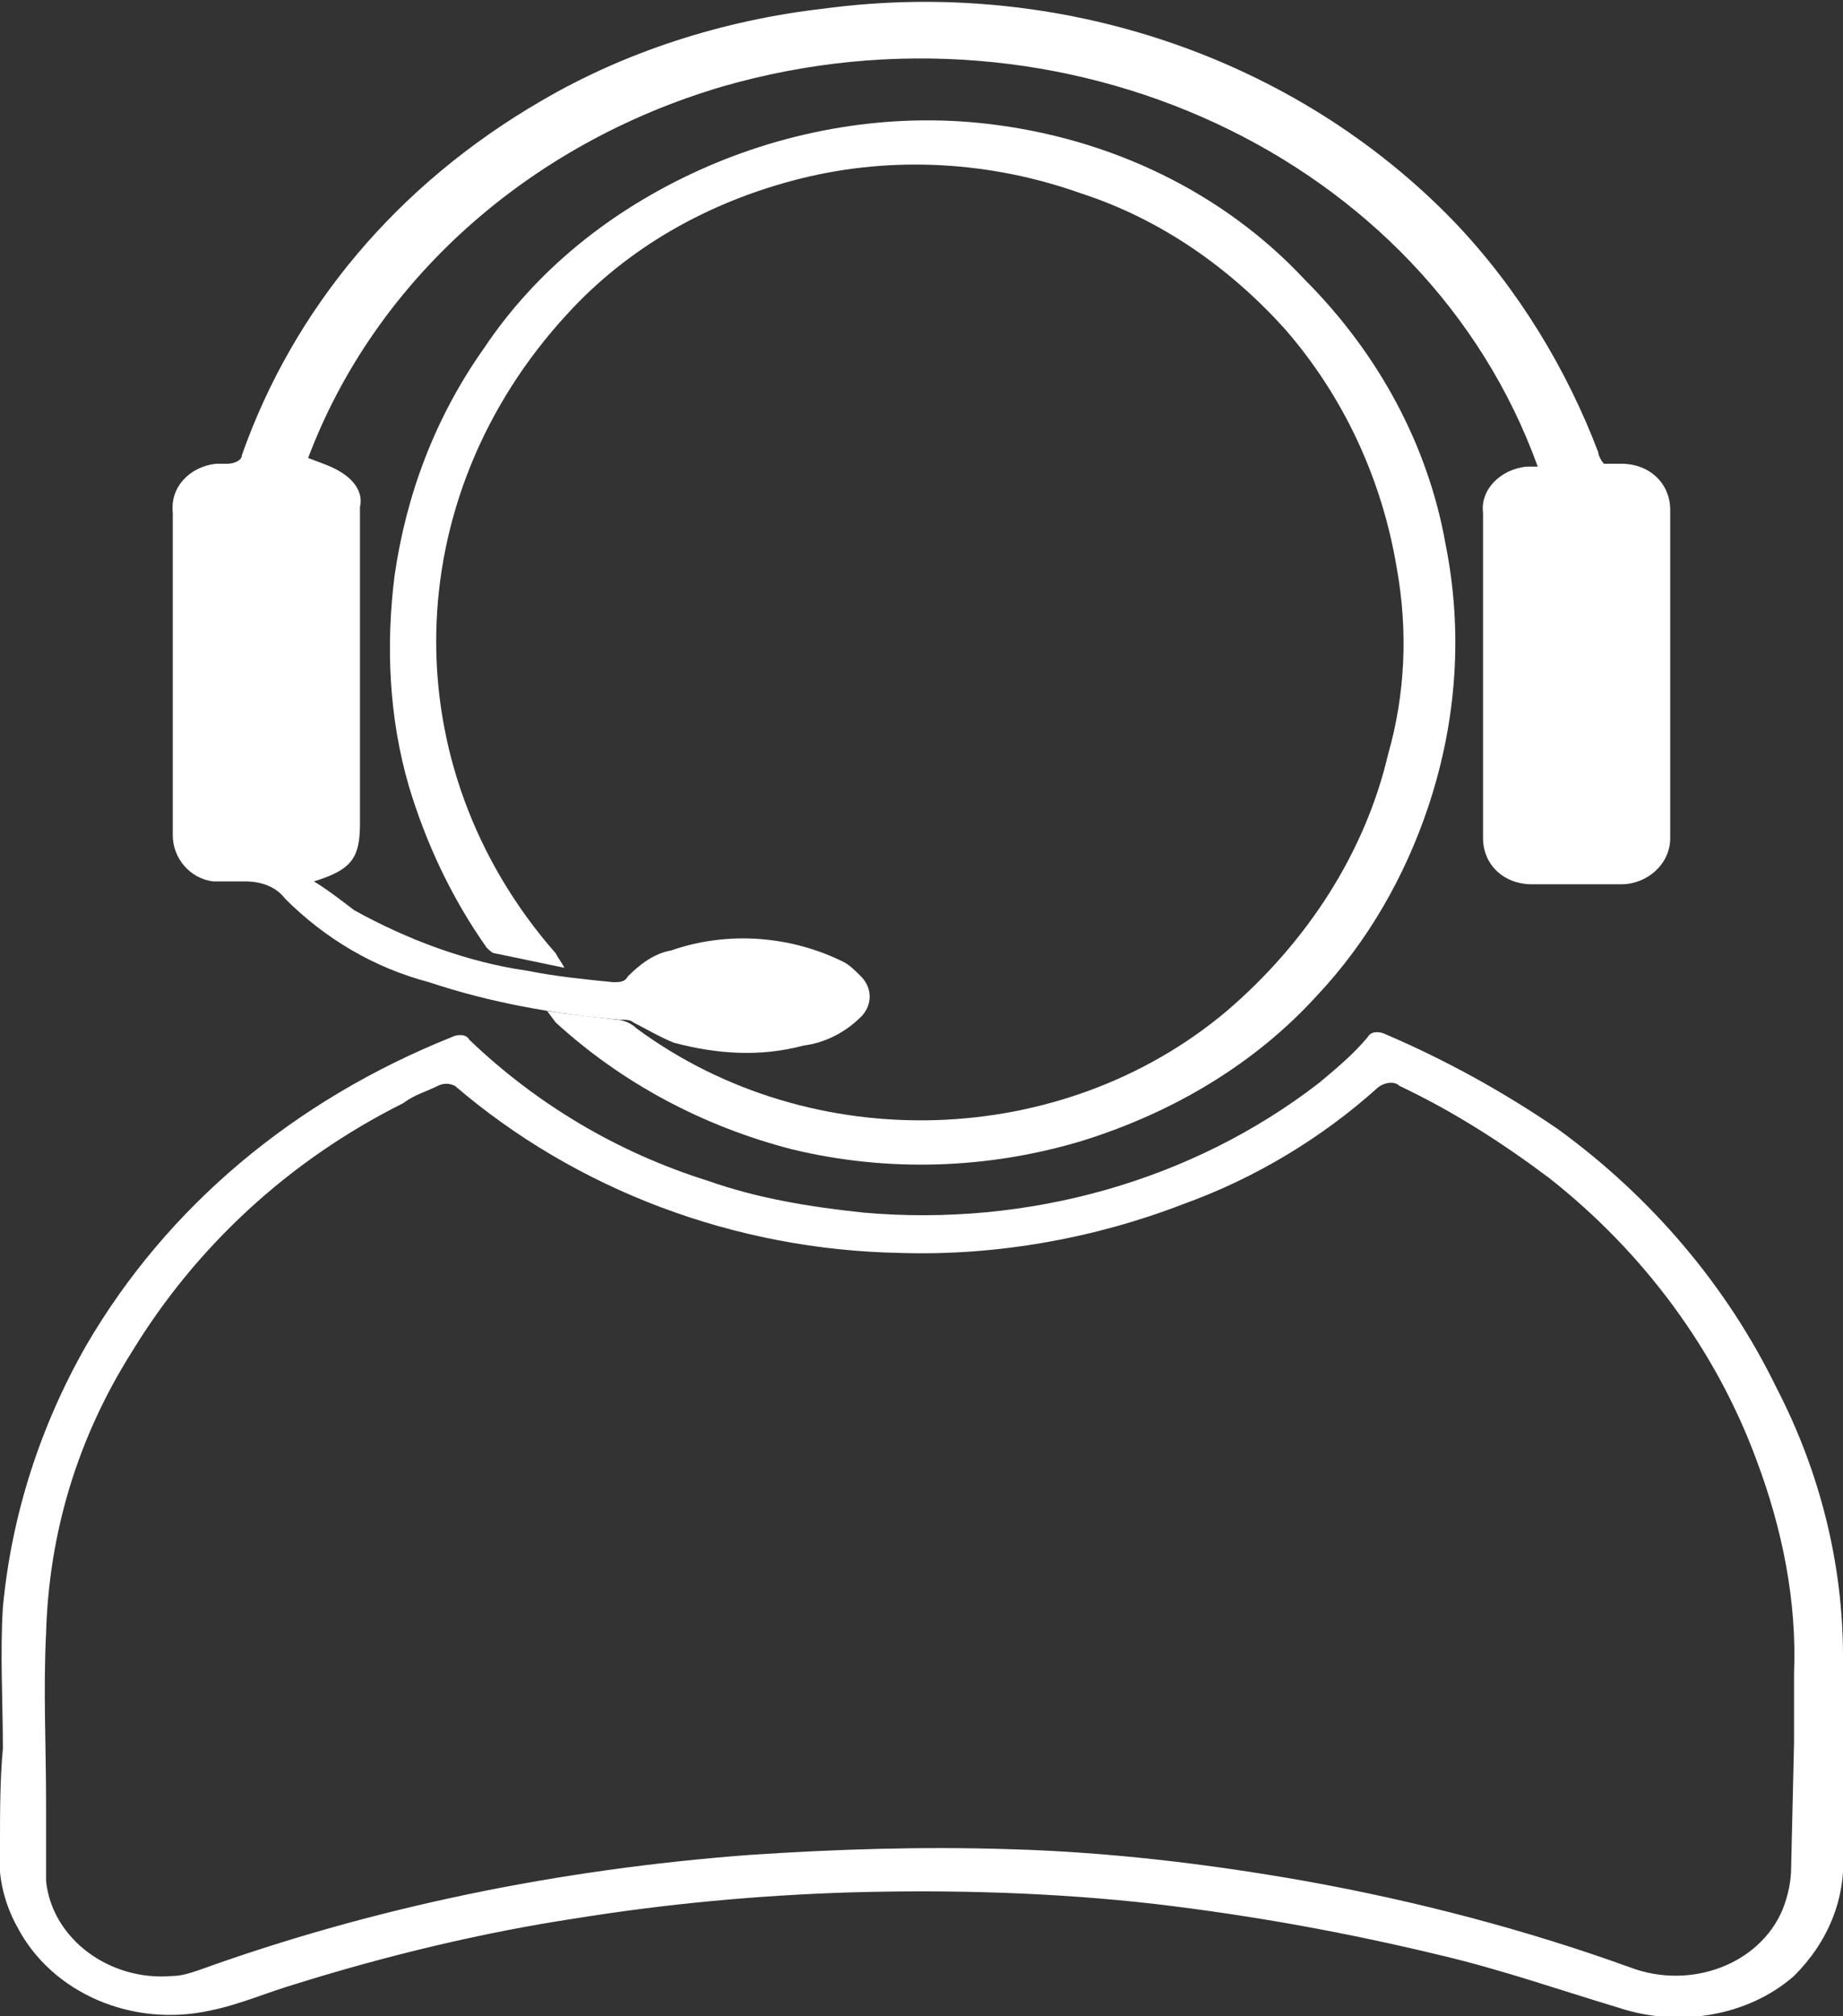
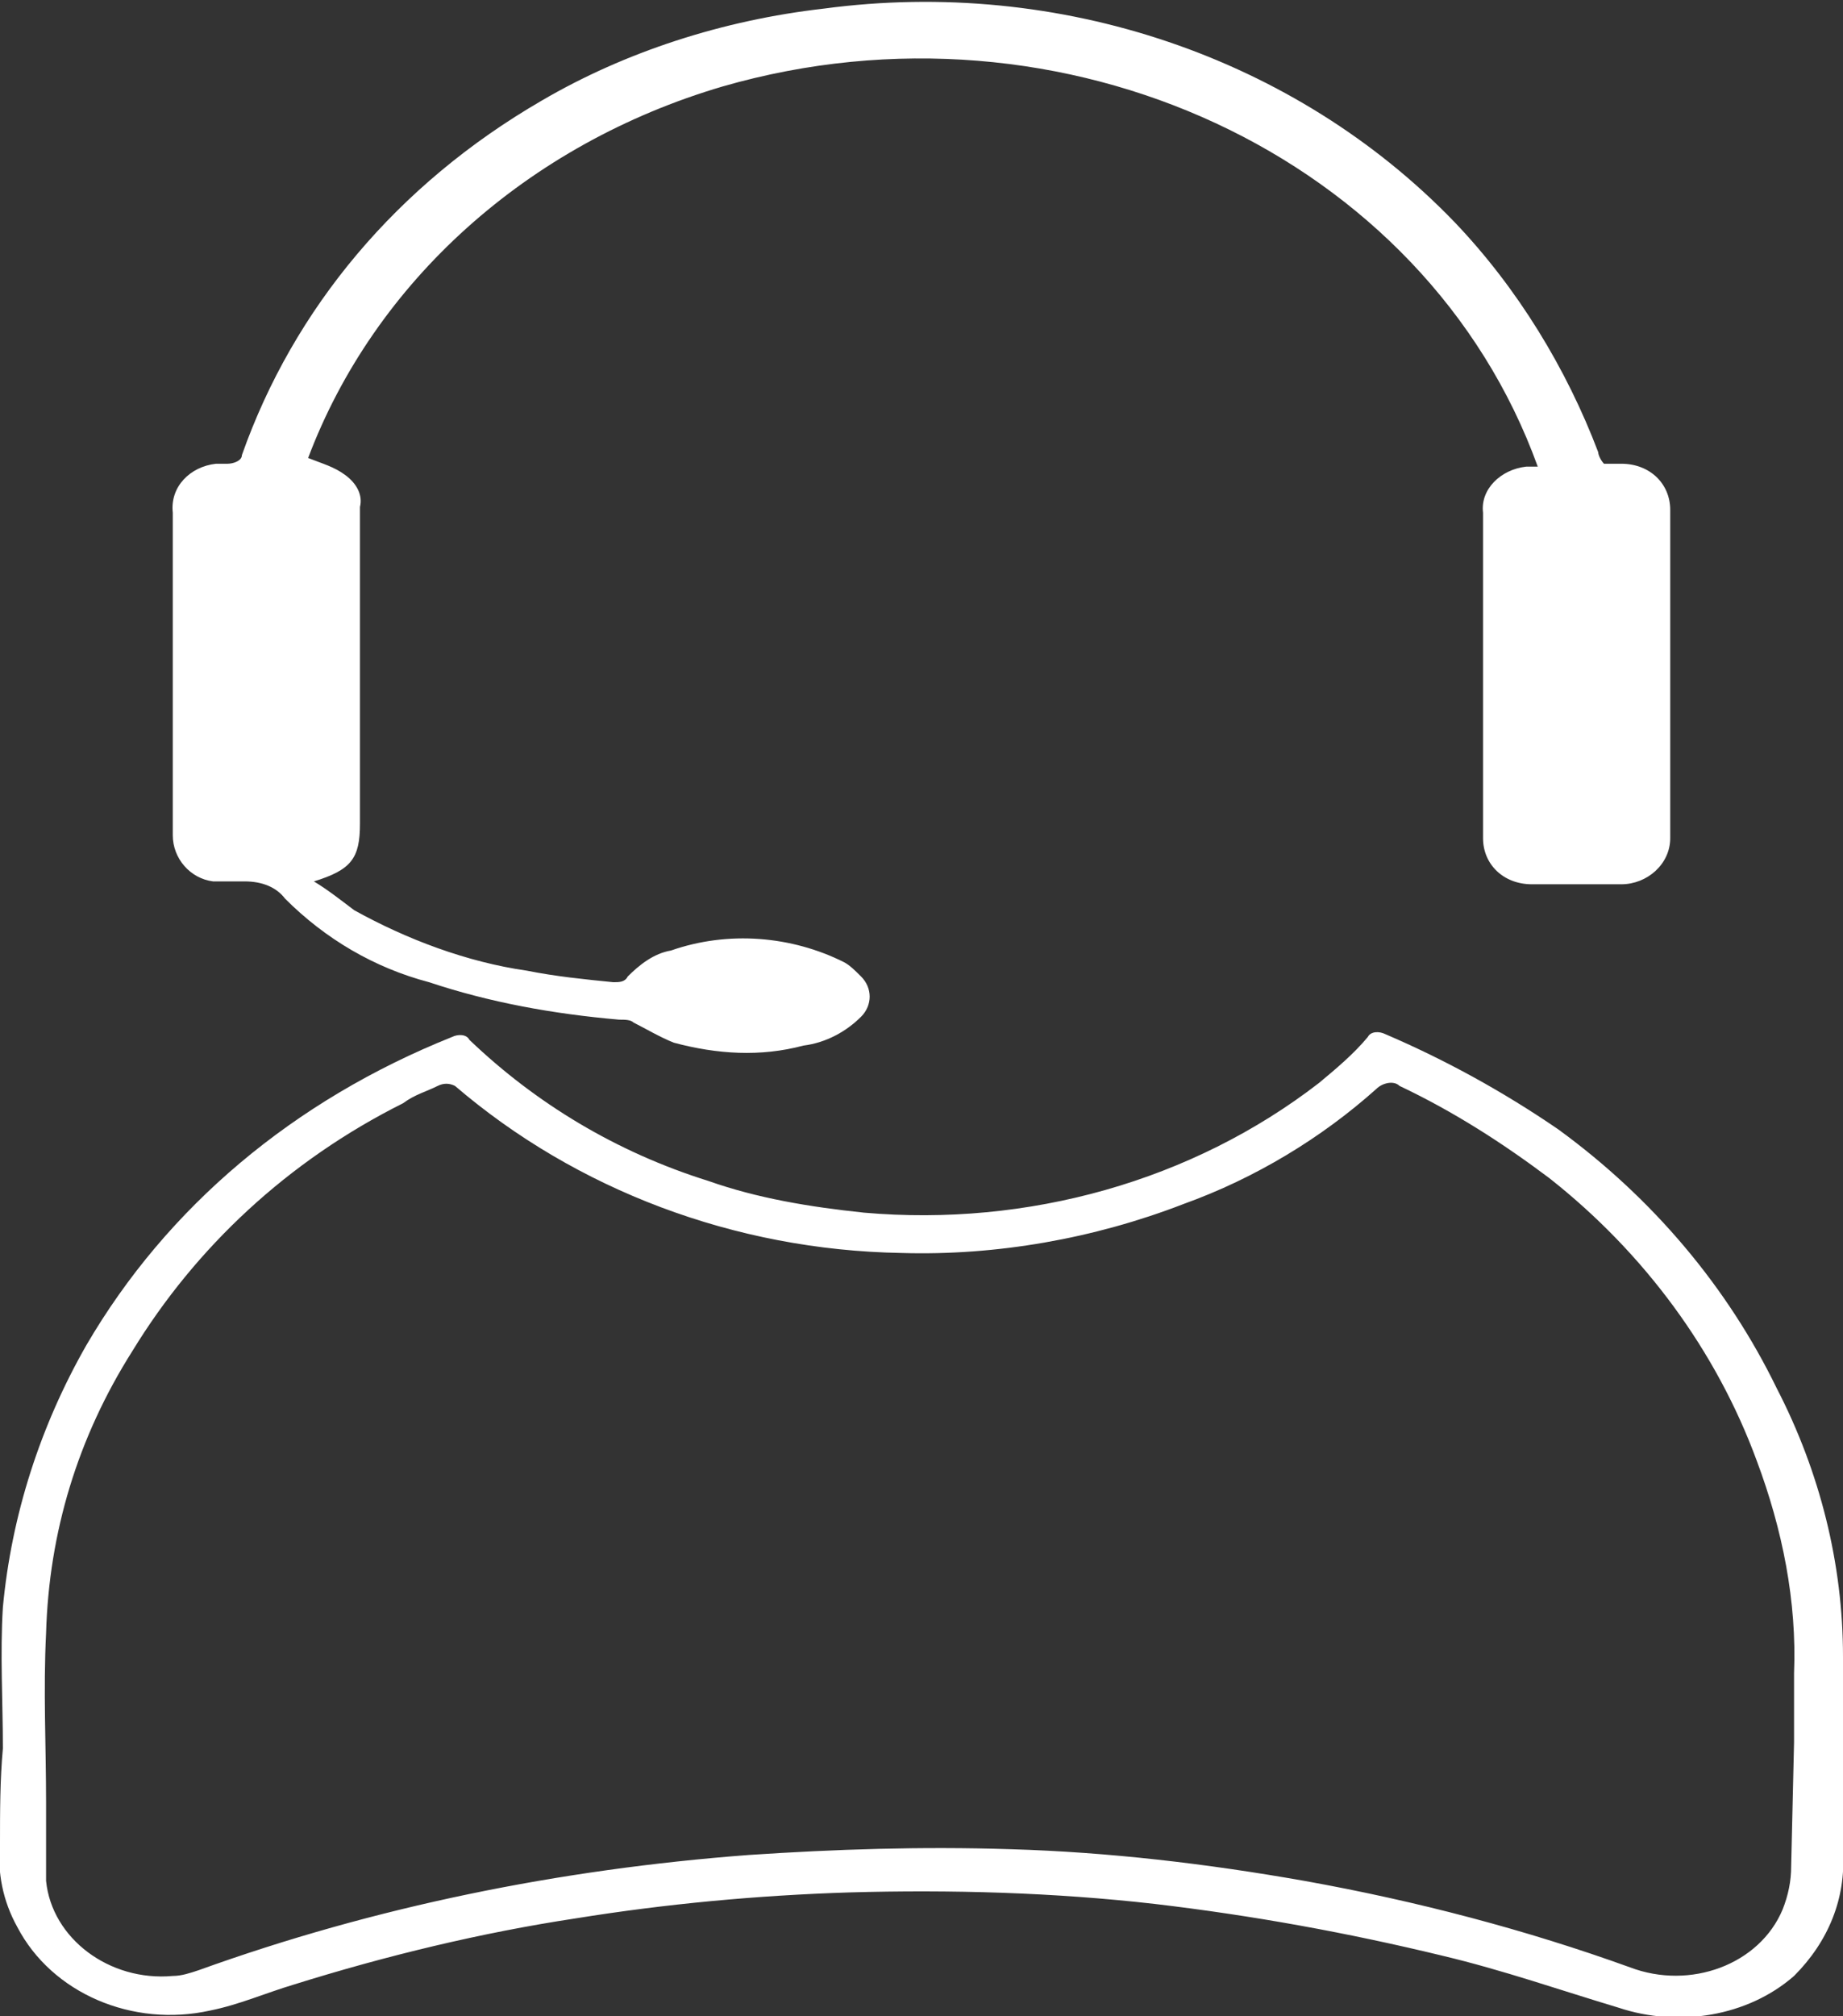
<svg xmlns="http://www.w3.org/2000/svg" version="1.1" id="Capa_1" x="0px" y="0px" viewBox="0 0 64 70" style="enable-background:new 0 0 64 70;" xml:space="preserve">
  <rect x="0" y="0" width="64" height="70" fill="#333333" stroke="none" />
  <style type="text/css">
	.st0{fill:#FFFFFF;}
</style>
  <g id="_8tHUNQ">
    <path class="st0" d="M10.7,15.9c0.5,0.2,0.9,0.3,1.3,0.6c0.4,0.3,0.6,0.7,0.5,1.1v11c0,1.2-0.3,1.6-1.6,2c0.5,0.3,1,0.7,1.4,1   c1.8,1,3.9,1.8,6,2.1c1,0.2,2,0.3,3,0.4c0.2,0,0.4,0,0.5-0.2c0.4-0.4,0.9-0.8,1.5-0.9c2-0.7,4.2-0.5,6,0.4c0.2,0.1,0.4,0.3,0.6,0.5   c0.4,0.4,0.4,1,0,1.4c-0.5,0.5-1.2,0.9-2,1c-1.5,0.4-3,0.3-4.5-0.1c-0.5-0.2-1-0.5-1.4-0.7c-0.1-0.1-0.3-0.1-0.5-0.1   c-2.3-0.2-4.5-0.6-6.6-1.3c-1.9-0.5-3.6-1.5-5-2.9c-0.3-0.4-0.8-0.6-1.4-0.6c-0.4,0-0.7,0-1.1,0C6.6,30.5,6,29.8,6,29v-5   c0-2.1,0-4.1,0-6.2c-0.1-0.9,0.6-1.6,1.5-1.7c0.1,0,0.2,0,0.4,0s0.5-0.1,0.5-0.3l0,0c1.8-5.1,5.4-9.4,10.4-12.3   c2.9-1.7,6.3-2.8,9.8-3.2C36.8-0.8,45,2,50.5,7.7c2.2,2.3,3.9,5.1,5,8c0,0.1,0.1,0.3,0.2,0.4h0.6c1,0,1.7,0.7,1.7,1.6   c0,3.8,0,7.6,0,11.4c0,0.9-0.8,1.6-1.7,1.6c-1,0-2.1,0-3.1,0s-1.7-0.7-1.7-1.6c0-3.8,0-7.5,0-11.3c-0.1-0.8,0.6-1.5,1.5-1.6   c0.1,0,0.1,0,0.2,0h0.2C49.5,5.4,36.9-0.4,25.1,3C18.3,5,13,9.8,10.7,15.9L10.7,15.9z" />
    <path class="st0" d="M0.1,60.7c0-1.6-0.1-3.3,0-4.9c0.3-3.2,1.3-6.3,2.9-9.1c2.8-4.8,7.2-8.5,12.7-10.7c0.2-0.1,0.5-0.1,0.6,0.1   c2.3,2.2,5.1,3.9,8.3,4.9c1.7,0.6,3.5,0.9,5.4,1.1c5.7,0.5,11.4-1.1,15.8-4.5c0.6-0.5,1.2-1,1.7-1.6c0.1-0.2,0.4-0.2,0.6-0.1   c2.1,0.9,4.1,2,6,3.3c3.3,2.4,5.9,5.5,7.6,9c1.5,2.9,2.3,6.1,2.3,9.3c0,2.3,0,4.5,0,6.8c0.1,1.6-0.5,3.1-1.7,4.3   c-1.6,1.4-4,1.8-6.1,1.1c-2-0.6-4-1.3-6.1-1.8c-3.3-0.8-6.6-1.4-10-1.8c-3.5-0.4-7.1-0.5-10.6-0.4c-3.2,0.1-6.4,0.4-9.5,0.9   c-3.3,0.5-6.6,1.3-9.8,2.3c-1,0.3-1.9,0.7-2.9,0.9c-2.7,0.6-5.5-0.6-6.7-2.9C0.1,66-0.1,65,0,64C0,62.9,0,61.8,0.1,60.7L0.1,60.7z    M62.3,60.5L62.3,60.5c0-0.8,0-1.6,0-2.4c0.1-2.5-0.4-5-1.3-7.4c-1.4-3.8-3.9-7.2-7.2-9.8c-1.6-1.2-3.3-2.3-5.2-3.2   c-0.2-0.2-0.6-0.1-0.8,0.1l0,0c-1.9,1.7-4.2,3.1-6.7,4c-3.1,1.2-6.5,1.8-9.8,1.7c-5.8-0.1-11.3-2.2-15.5-5.8   c-0.2-0.1-0.4-0.1-0.6,0c-0.4,0.2-0.8,0.3-1.2,0.6c-4,2-7.2,5-9.4,8.6c-1.9,3-2.9,6.3-3,9.8c-0.1,2,0,3.9,0,5.9c0,0.9,0,1.8,0,2.7   c0.2,2,2.2,3.5,4.4,3.3c0.3,0,0.6-0.1,0.9-0.2c6.1-2.2,12.5-3.5,19.1-4c3-0.2,6-0.3,9.1-0.2c3.4,0.1,6.8,0.5,10.2,1.1   c3.9,0.7,7.7,1.7,11.3,3c2.1,0.8,4.5-0.1,5.3-2c0.2-0.5,0.3-1,0.3-1.5L62.3,60.5z" />
-     <path class="st0" d="M19.6,33.6l-2.4-0.5c-0.1,0-0.2-0.1-0.3-0.2c-1.2-1.7-2.1-3.6-2.7-5.6c-0.7-2.4-0.8-4.9-0.5-7.3   c0.4-2.8,1.4-5.5,3.1-7.9c1.8-2.7,4.4-4.8,7.5-6.2s6.6-2,10-1.6c4.3,0.5,8.2,2.4,11,5.4c2.6,2.6,4.3,5.8,4.9,9.2   c0.6,3,0.4,6.1-0.6,9.1c-0.8,2.4-2.1,4.7-3.9,6.6c-2.1,2.3-4.9,4-8.1,5c-3.3,1-6.8,1.1-10.1,0.3c-3.1-0.8-5.9-2.3-8.2-4.4L19,35.1   l0.7,0.1l1.7,0.2c0.2,0,0.5,0.1,0.7,0.3c6.1,4.5,14.8,4.2,20.5-0.6c2.8-2.4,4.8-5.5,5.6-8.9c0.6-2.1,0.7-4.3,0.3-6.5   c-0.5-3-1.8-5.9-3.9-8.3c-1.9-2.1-4.3-3.8-7.1-4.7c-3.1-1.1-6.5-1.3-9.7-0.5s-6,2.4-8.1,4.7c-5.9,6.4-6.1,15.7-0.4,22.2   C19.4,33.3,19.5,33.4,19.6,33.6z" />
  </g>
</svg>